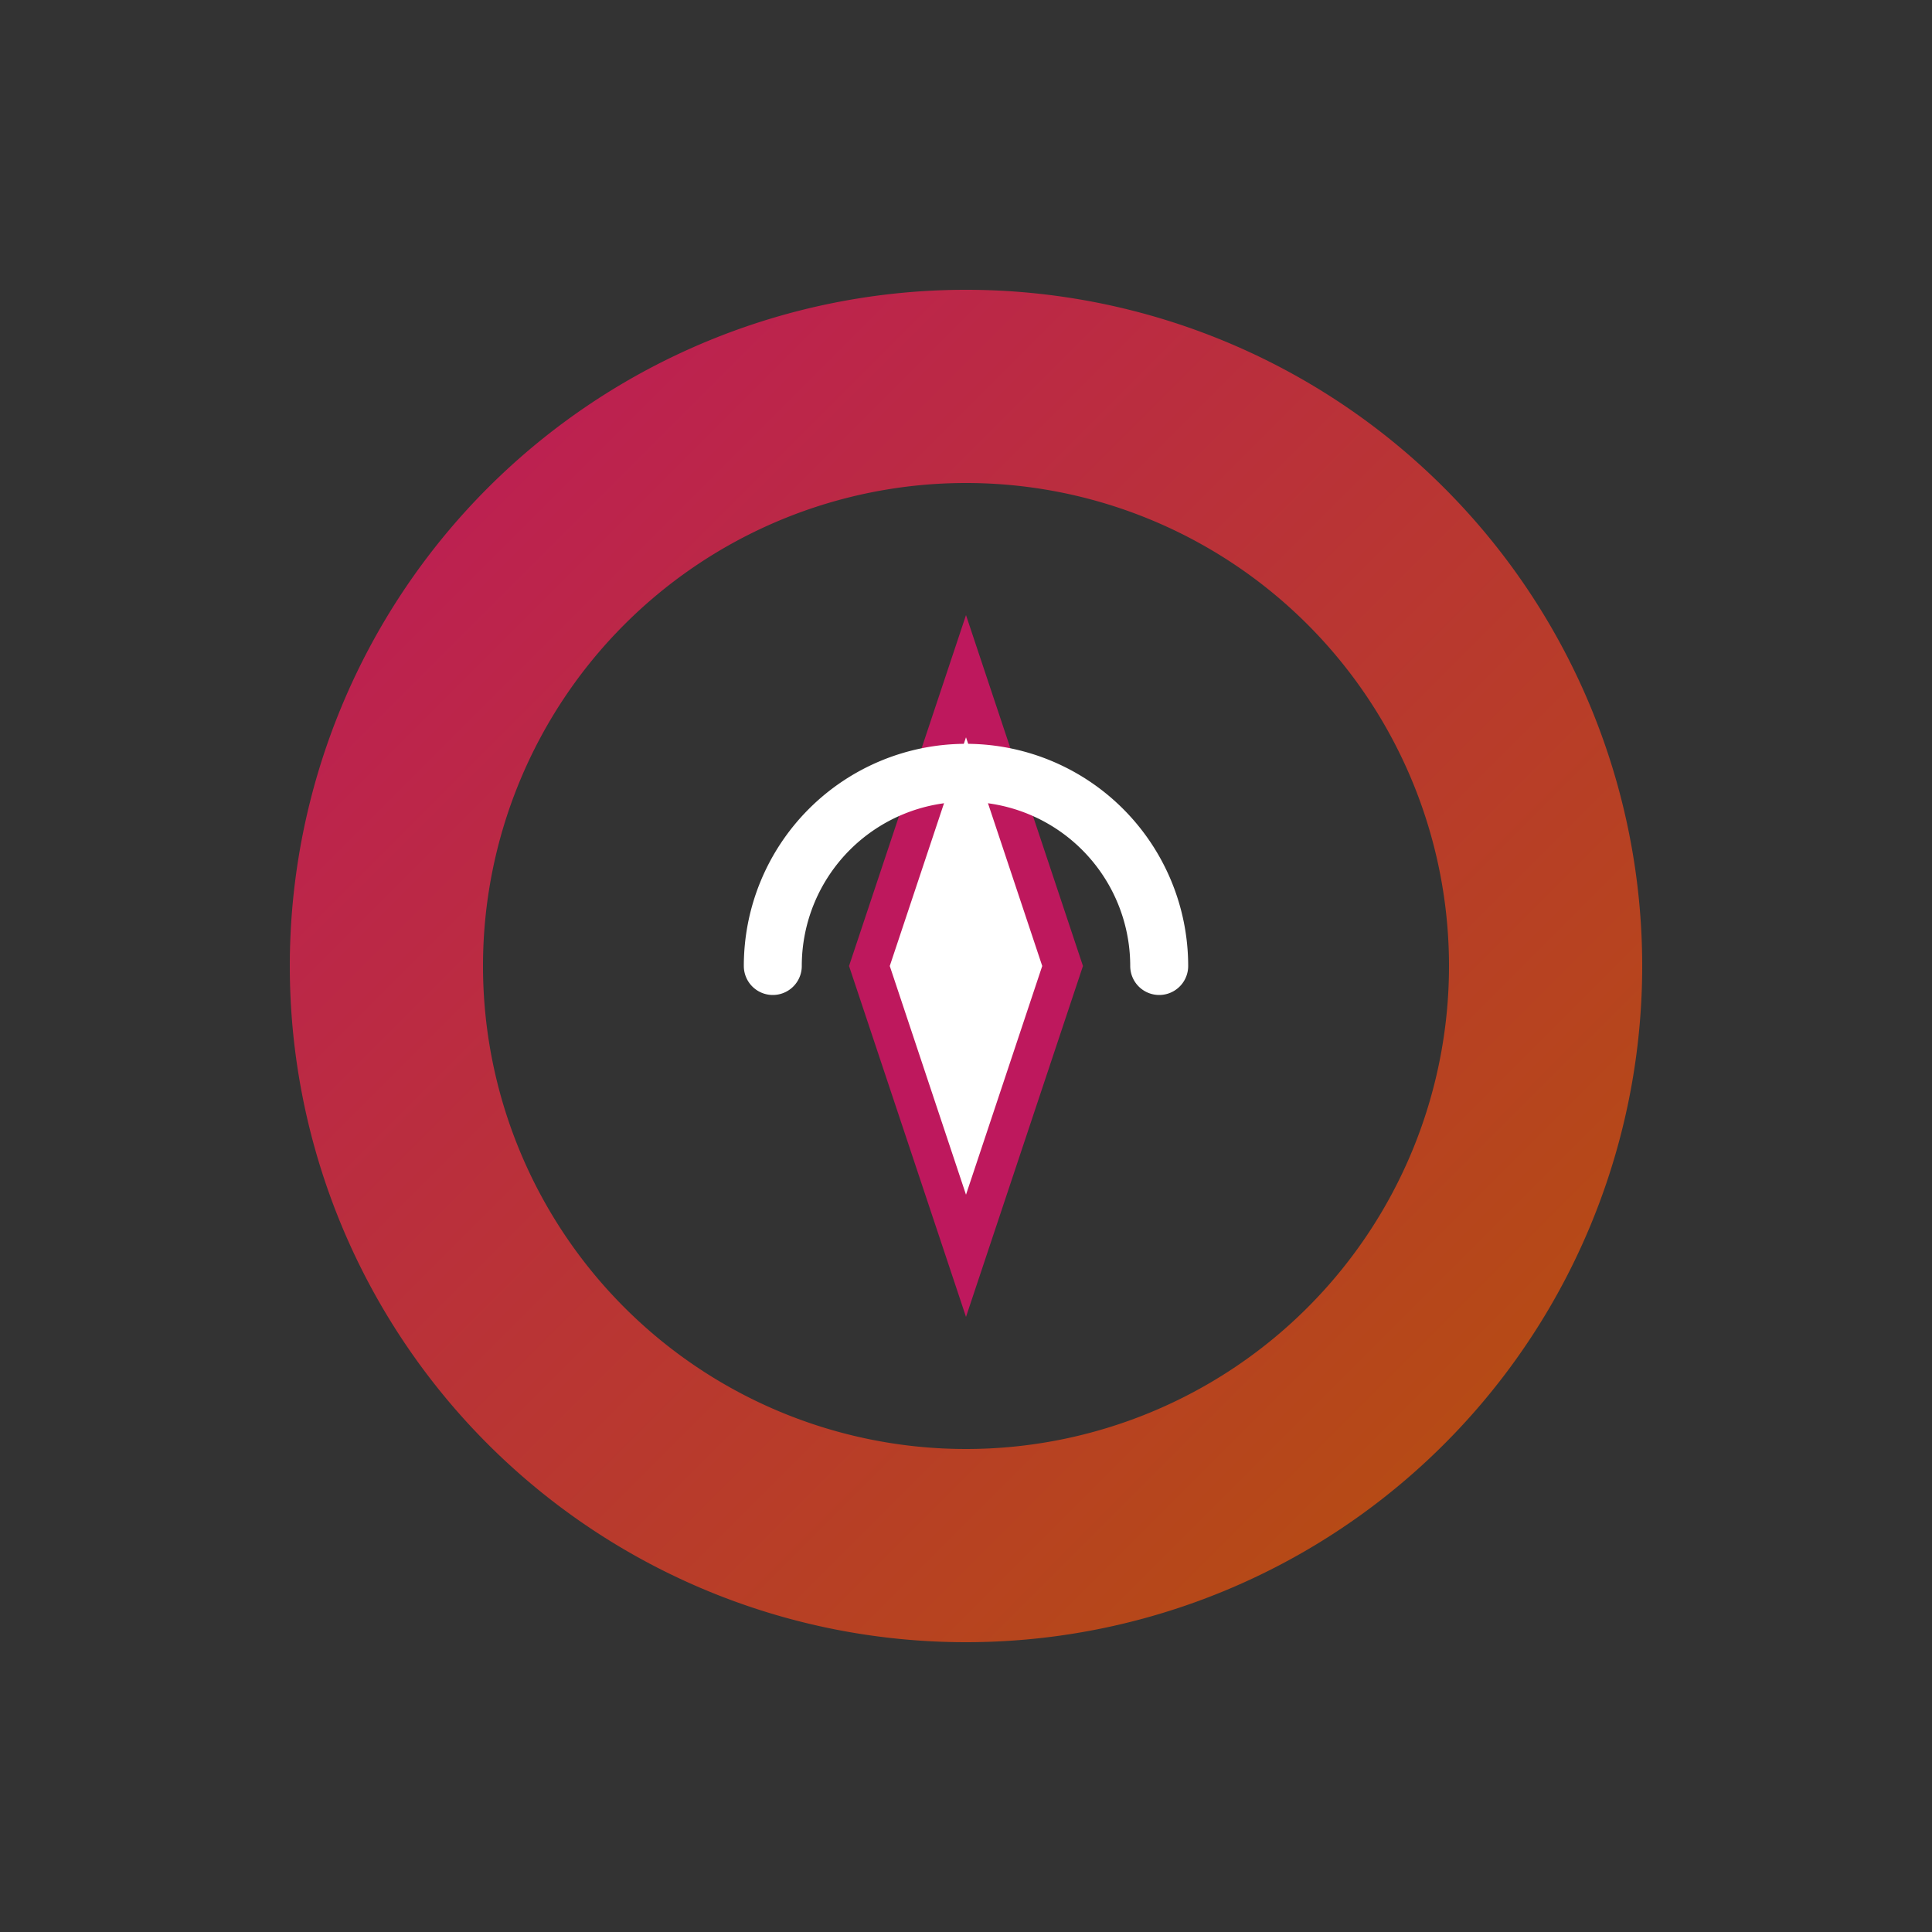
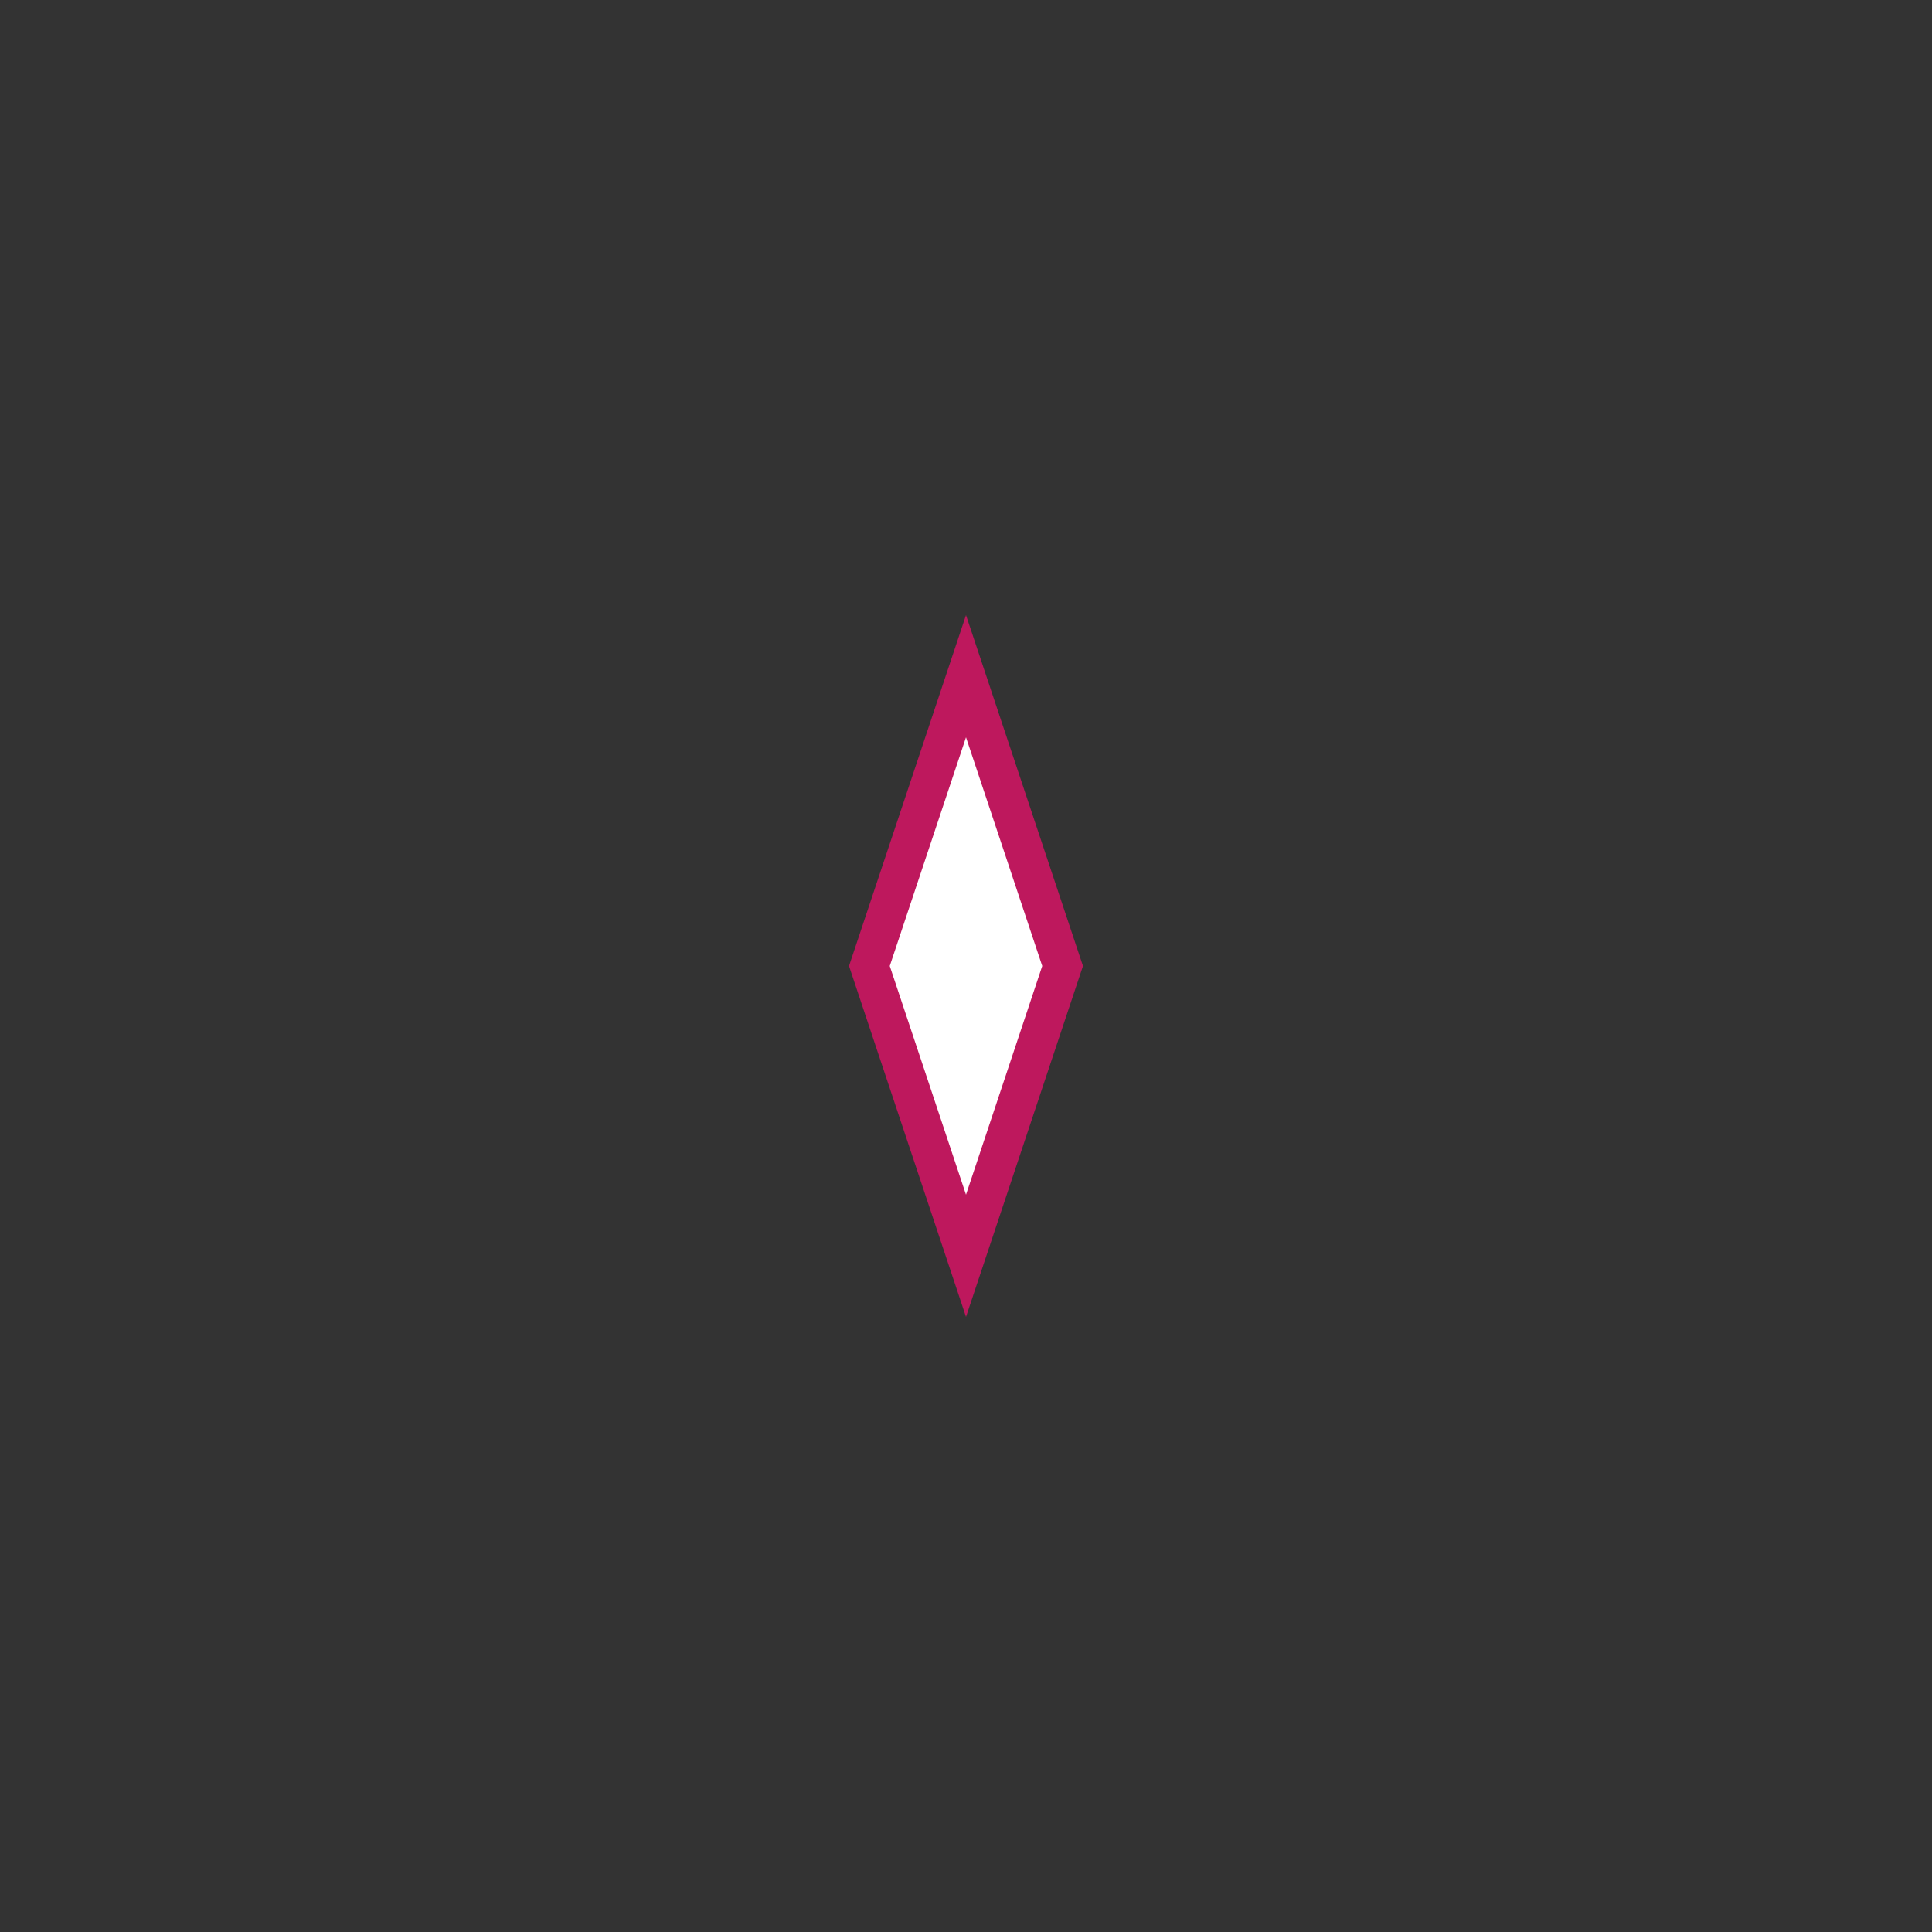
<svg xmlns="http://www.w3.org/2000/svg" viewBox="0 0 100 100" aria-label="Wedding Icon">
  <rect x="0" y="0" width="100" height="100" fill="#333333" stroke="none" />
  <defs>
    <linearGradient id="ringGradient" x1="0%" y1="0%" x2="100%" y2="100%">
      <stop offset="0%" style="stop-color:#BE185D;stop-opacity:1" />
      <stop offset="100%" style="stop-color:#B45309;stop-opacity:1" />
    </linearGradient>
  </defs>
-   <path d="M50 15a35 35 0 0 0-35 35 35 35 0 0 0 35 35 35 35 0 0 0 35-35 35 35 0 0 0-35-35zm0 60a25 25 0 0 1-25-25 25 25 0 0 1 25-25 25 25 0 0 1 25 25 25 25 0 0 1-25 25z" fill="url(#ringGradient)" />
  <path d="M50 35l-5 15 5 15 5-15z" fill="#fff" stroke="#BE185D" stroke-width="2" />
-   <path d="M40 50a10 10 0 0 1 10-10 10 10 0 0 1 10 10" fill="none" stroke="#fff" stroke-width="3" stroke-linecap="round" />
</svg>